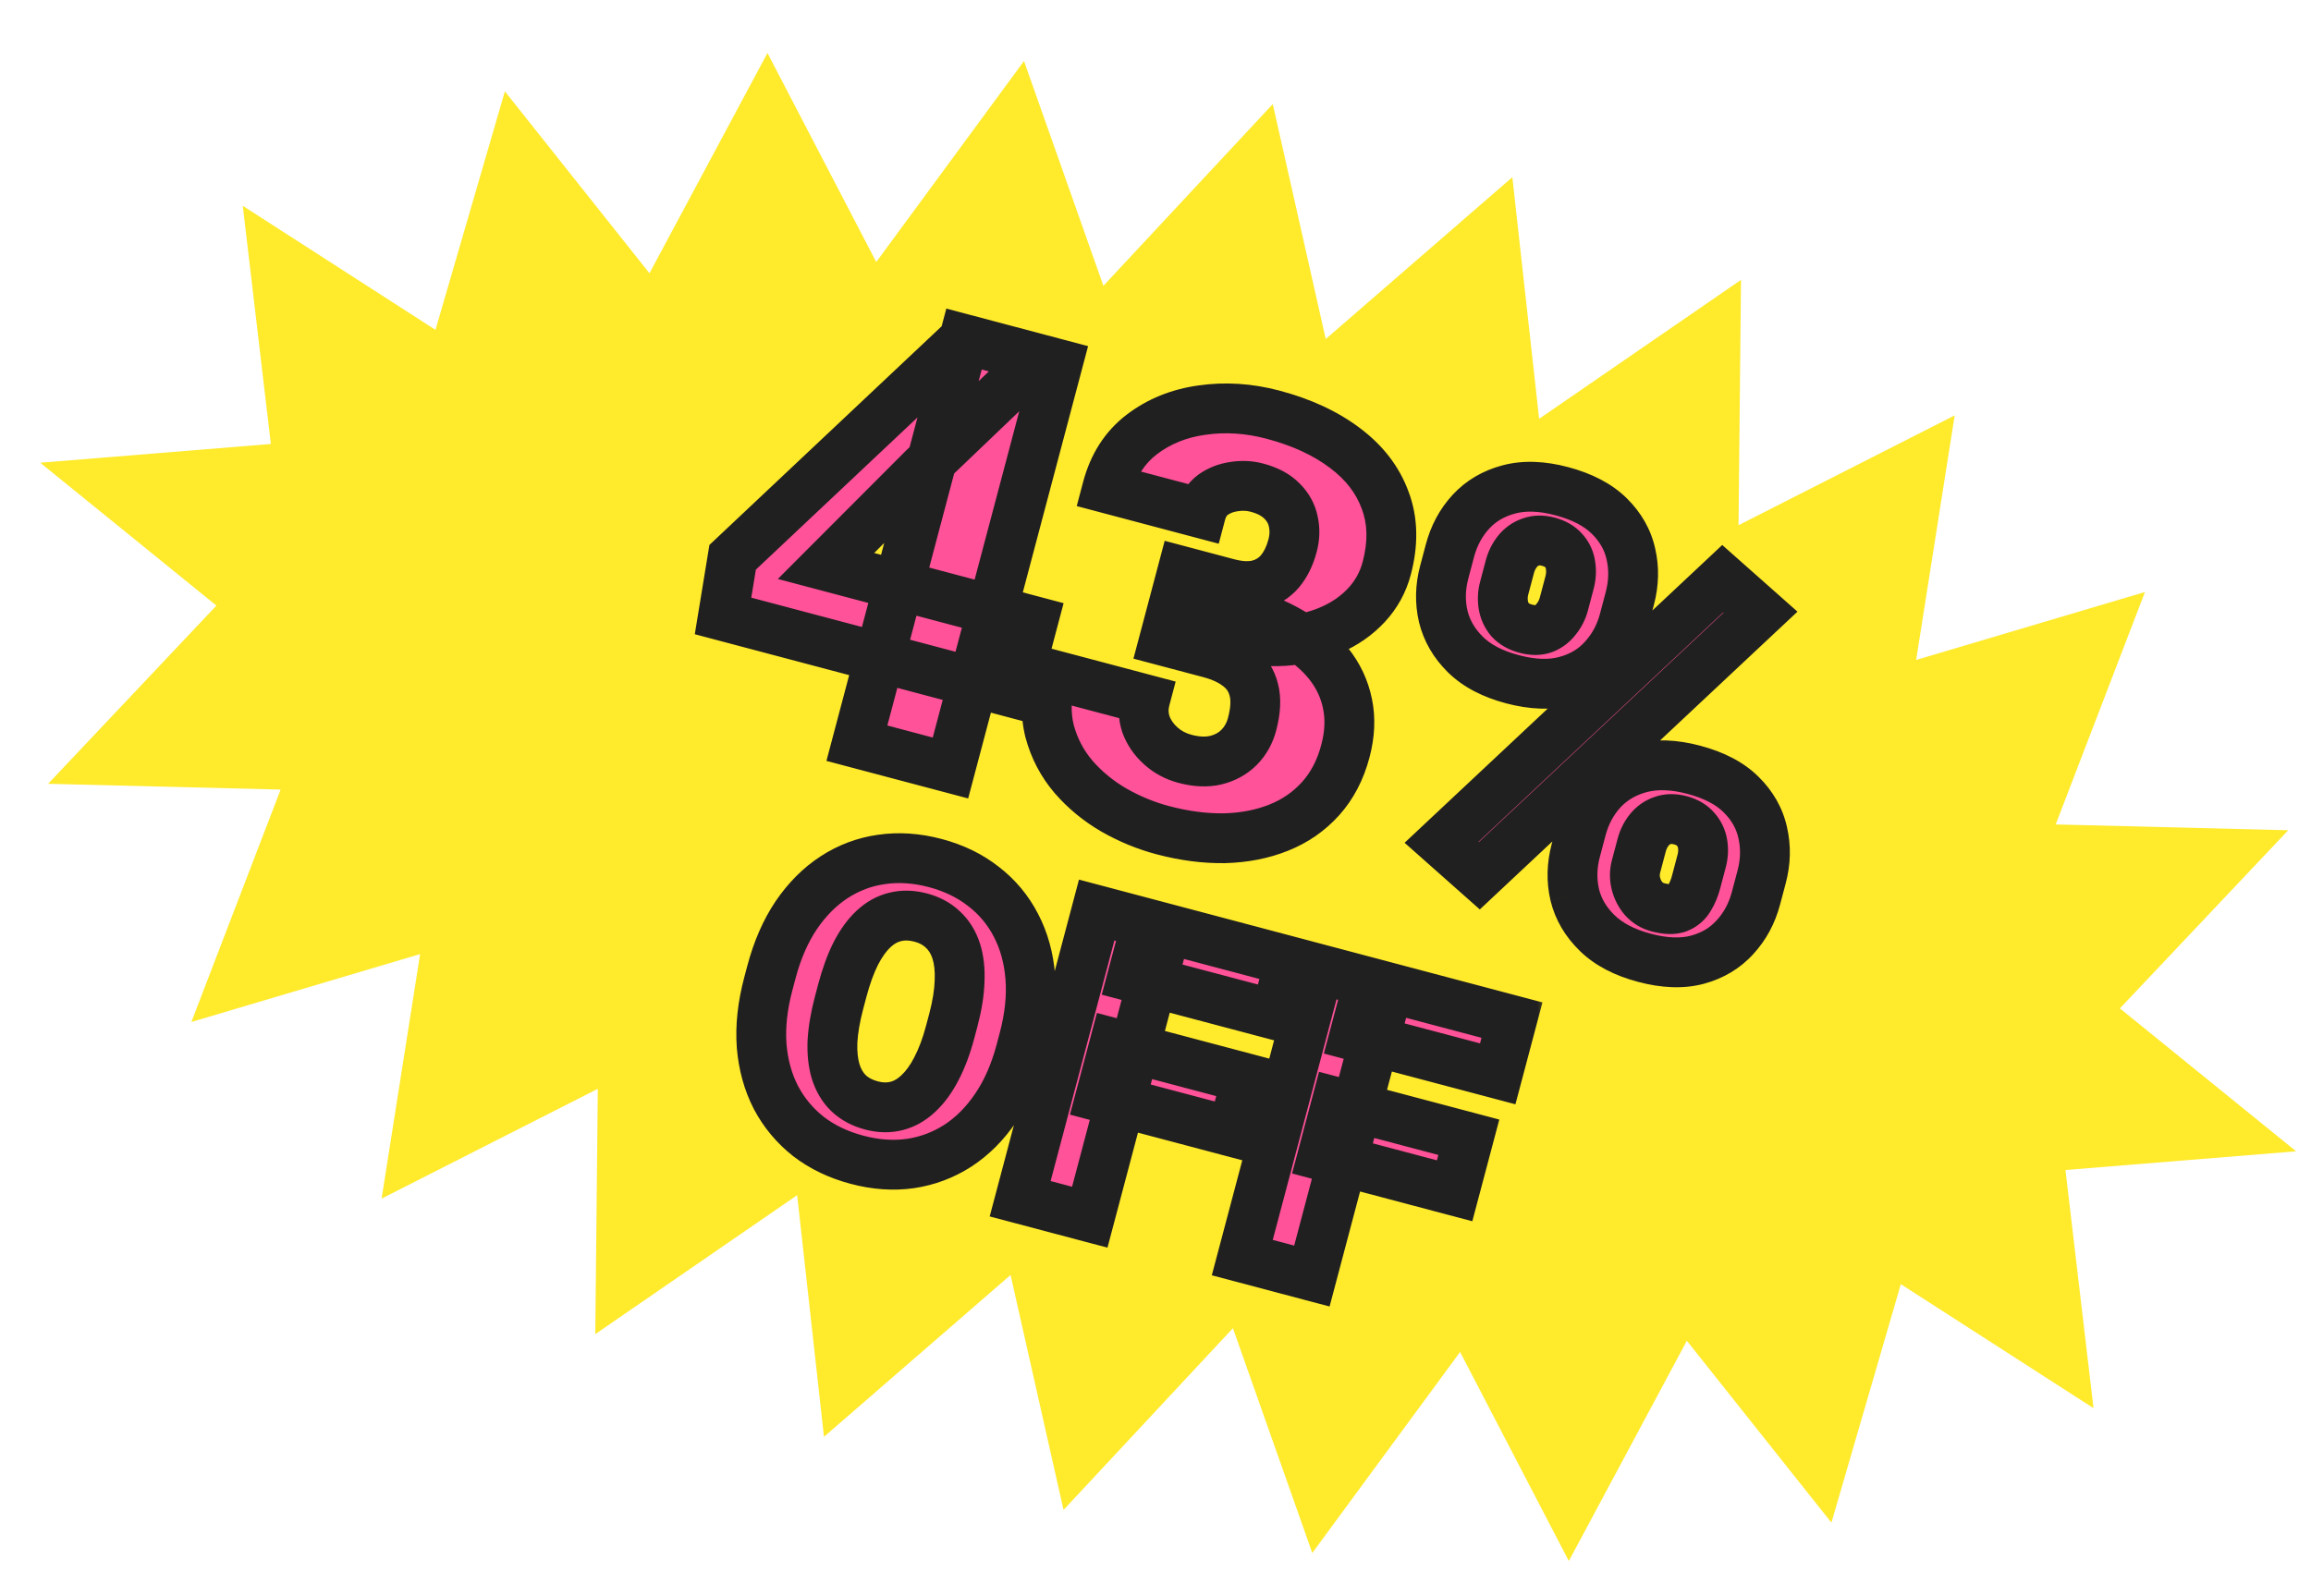
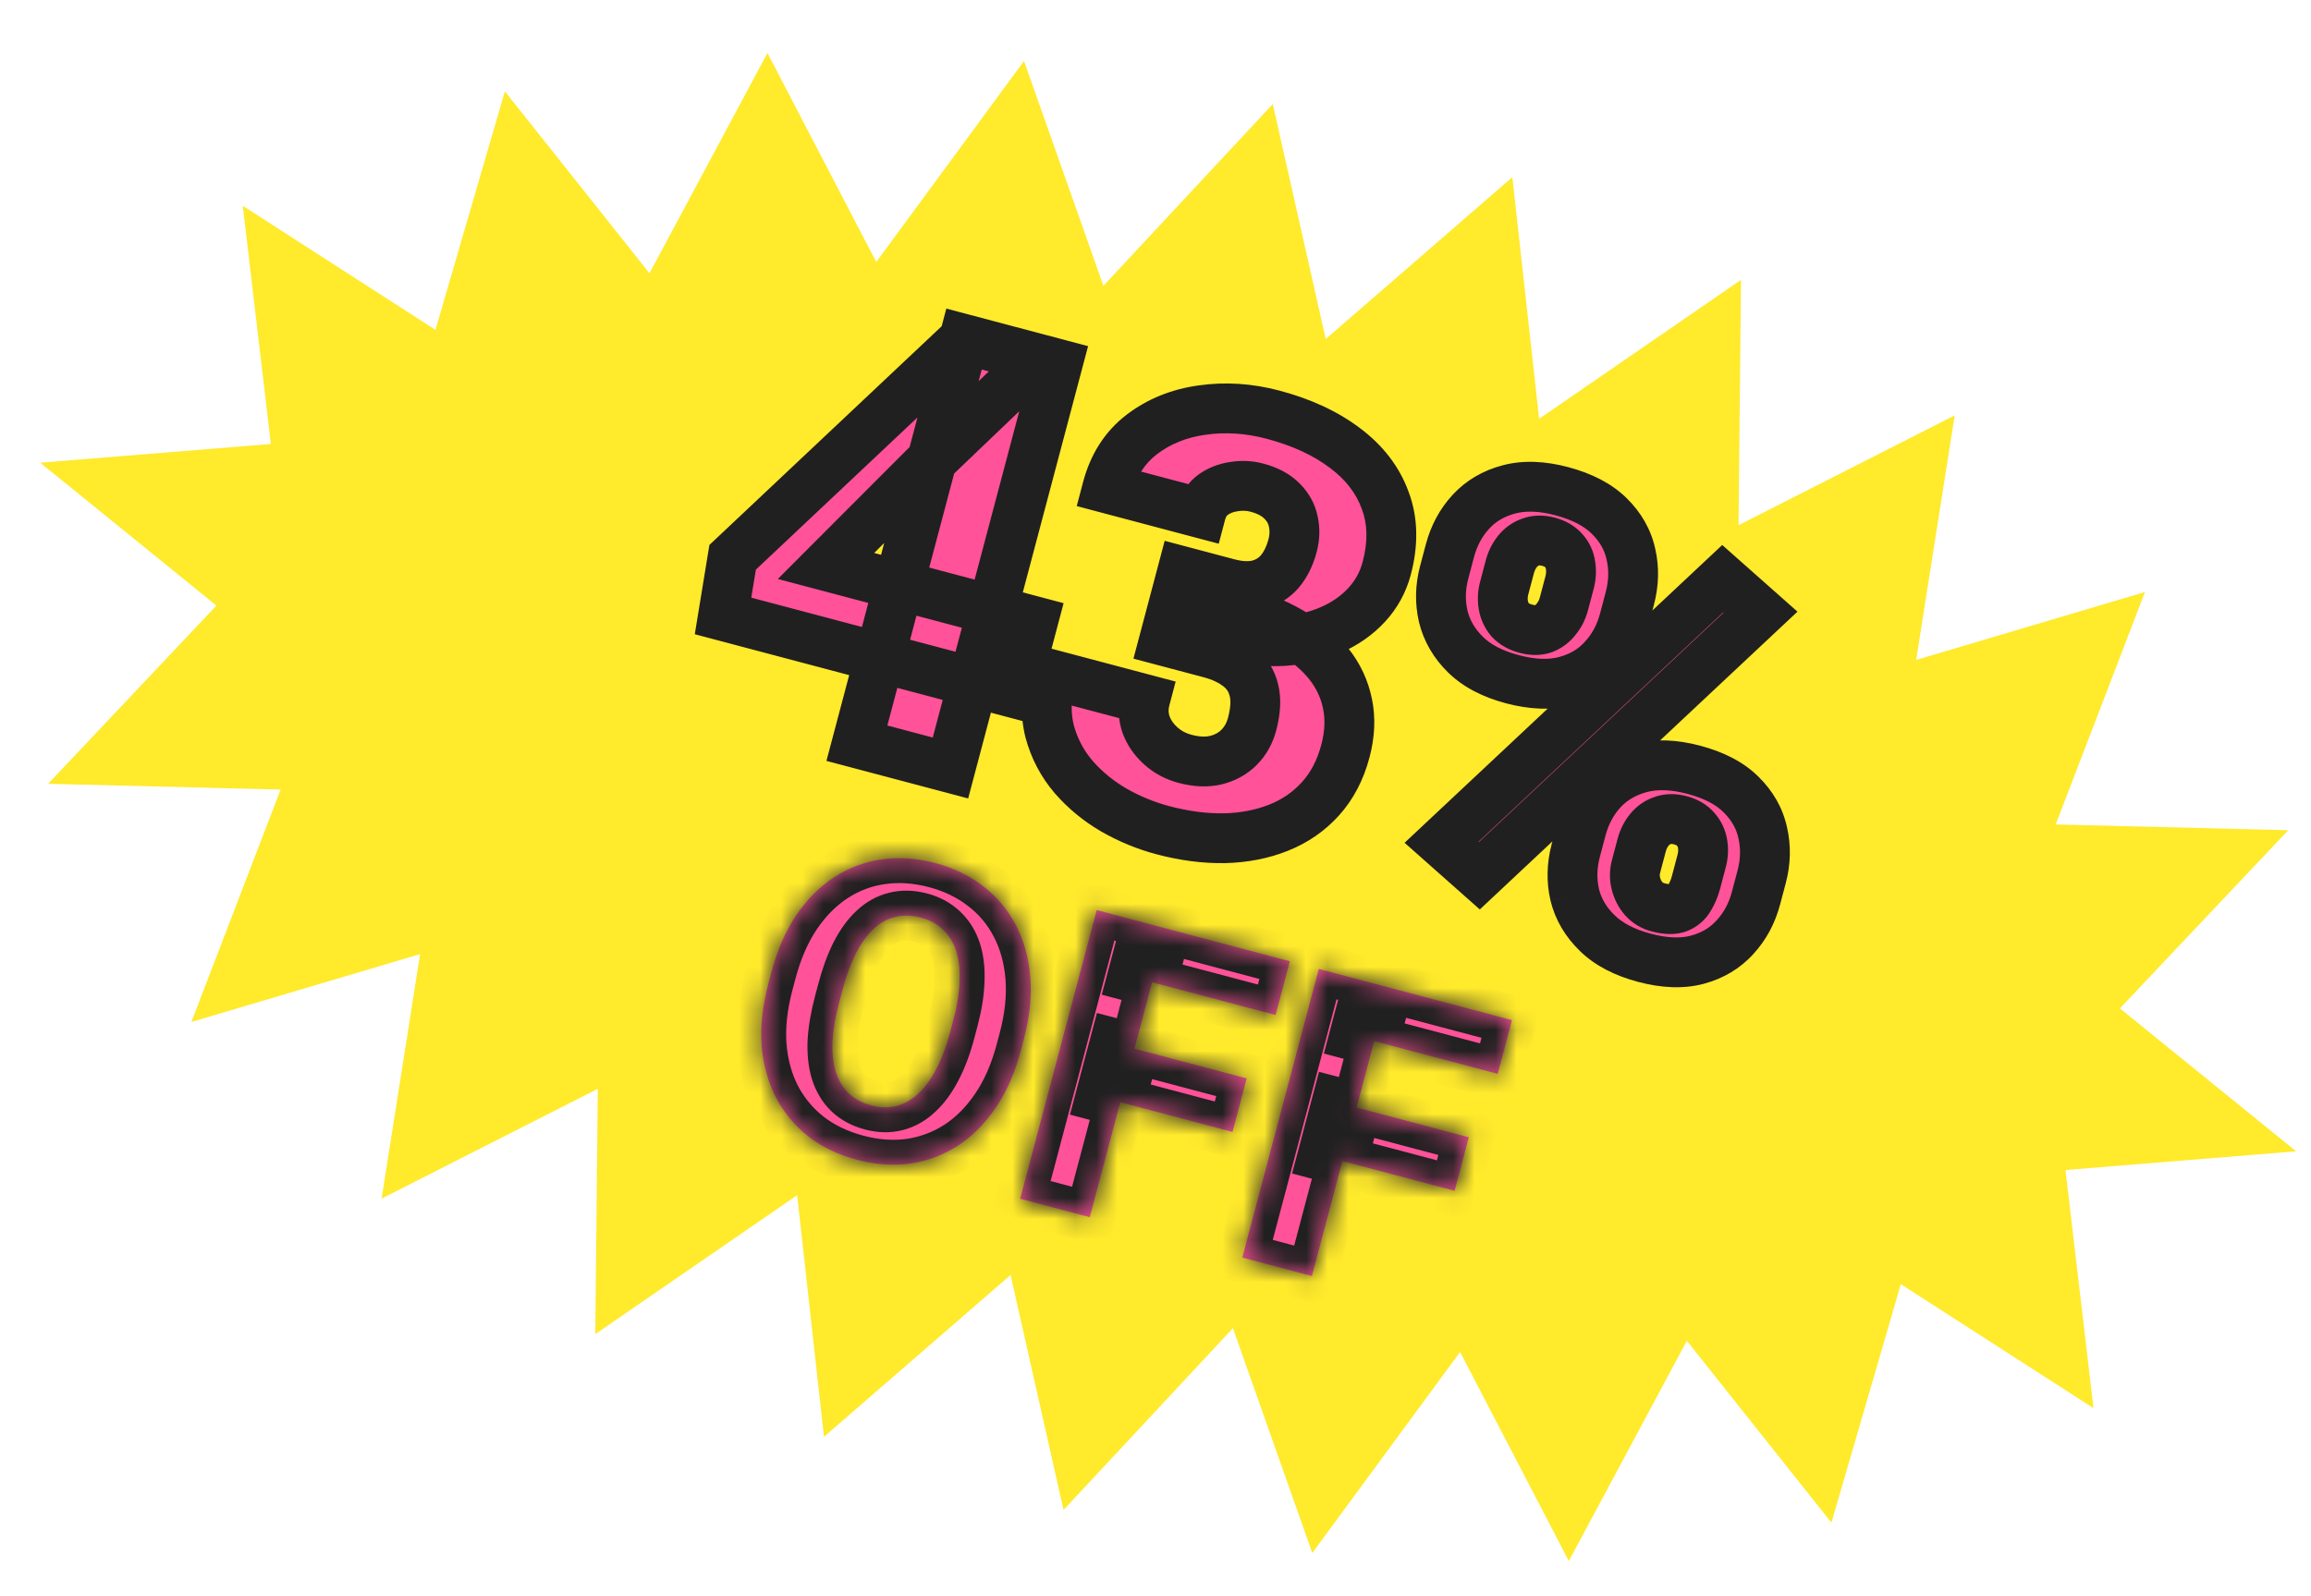
<svg xmlns="http://www.w3.org/2000/svg" width="110" height="76" viewBox="0 0 110 76" fill="none">
  <g clip-path="url(#clip0_5752_4038)">
    <path d="M109.291 54.815L98.313 55.706L99.648 67.045L90.476 61.141L87.173 72.496L80.291 63.835L74.674 74.322L69.498 64.37L62.463 73.939L58.685 63.237L50.623 71.889L48.102 60.704L39.22 68.408L37.944 56.904L28.335 63.519L28.455 51.839L18.164 57.067L19.997 45.425L9.109 48.658L13.357 37.593L2.29 37.317L10.301 28.833L1.914 22.031L12.892 21.138L11.556 9.799L20.728 15.705L24.031 4.349L30.914 13.011L36.53 2.523L41.708 12.475L48.741 2.905L52.52 13.608L60.582 4.955L63.103 16.142L71.985 8.436L73.26 19.94L82.869 13.325L82.751 25.006L93.04 19.777L91.206 31.42L102.097 28.186L97.848 39.253L108.915 39.529L100.904 48.011L109.291 54.815Z" fill="#FFEA2C" />
    <mask id="path-2-outside-1_5752_4038" maskUnits="userSpaceOnUse" x="30.81" y="11.61" width="59.313" height="37.289" fill="black">
      <rect fill="white" x="30.81" y="11.61" width="59.313" height="37.289" />
      <path d="M49.176 29.56L48.266 32.996L34.416 29.325L34.873 26.533L45.9 16.146L49.415 17.078L43.939 22.317L39.317 26.947L49.176 29.56ZM50.34 17.323L45.24 36.565L40.787 35.385L45.887 16.143L50.34 17.323ZM56.28 27.2L58.447 27.774C59.002 27.921 59.481 27.945 59.885 27.844C60.3 27.737 60.644 27.526 60.916 27.212C61.19 26.889 61.394 26.476 61.527 25.974C61.63 25.586 61.64 25.207 61.559 24.837C61.487 24.469 61.309 24.143 61.026 23.861C60.745 23.569 60.344 23.355 59.825 23.217C59.472 23.124 59.109 23.107 58.734 23.169C58.362 23.221 58.031 23.35 57.74 23.556C57.459 23.764 57.268 24.058 57.168 24.436L52.701 23.253C52.99 22.16 53.537 21.305 54.342 20.689C55.158 20.066 56.114 19.678 57.21 19.526C58.318 19.367 59.444 19.439 60.59 19.742C61.956 20.104 63.098 20.633 64.016 21.329C64.938 22.017 65.576 22.846 65.931 23.817C66.298 24.782 66.323 25.863 66.005 27.061C65.83 27.722 65.511 28.302 65.049 28.802C64.586 29.302 64.019 29.699 63.347 29.992C62.675 30.285 61.931 30.461 61.114 30.518C60.309 30.568 59.466 30.477 58.585 30.243L55.677 29.473L56.28 27.2ZM55.401 30.517L55.989 28.297L58.896 29.067C59.857 29.322 60.704 29.664 61.439 30.095C62.176 30.516 62.774 31.014 63.235 31.589C63.696 32.164 63.997 32.804 64.14 33.512C64.285 34.21 64.251 34.96 64.038 35.762C63.8 36.661 63.407 37.415 62.859 38.024C62.311 38.633 61.647 39.093 60.866 39.405C60.086 39.717 59.226 39.885 58.286 39.909C57.348 39.925 56.368 39.797 55.346 39.526C54.545 39.314 53.771 38.995 53.025 38.572C52.282 38.139 51.639 37.61 51.098 36.986C50.558 36.352 50.179 35.63 49.961 34.817C49.754 33.999 49.781 33.096 50.042 32.109L54.509 33.293C54.402 33.698 54.414 34.098 54.545 34.491C54.688 34.877 54.923 35.218 55.251 35.512C55.578 35.806 55.962 36.012 56.403 36.129C56.949 36.273 57.438 36.295 57.871 36.193C58.314 36.084 58.684 35.88 58.98 35.581C59.276 35.283 59.482 34.917 59.596 34.486C59.769 33.834 59.796 33.285 59.679 32.839C59.57 32.395 59.332 32.03 58.965 31.744C58.606 31.461 58.141 31.243 57.568 31.091L55.401 30.517ZM68.742 27.249L69.011 26.232C69.205 25.5 69.54 24.877 70.016 24.362C70.492 23.847 71.095 23.493 71.825 23.3C72.555 23.107 73.391 23.135 74.334 23.385C75.303 23.642 76.057 24.035 76.596 24.564C77.134 25.094 77.478 25.699 77.628 26.38C77.786 27.063 77.769 27.77 77.575 28.501L77.305 29.519C77.116 30.233 76.784 30.847 76.308 31.362C75.84 31.879 75.242 32.235 74.512 32.428C73.79 32.623 72.95 32.594 71.989 32.339C71.038 32.087 70.293 31.696 69.754 31.167C69.215 30.637 68.862 30.03 68.695 29.345C68.537 28.661 68.552 27.963 68.742 27.249ZM71.866 26.988L71.596 28.006C71.526 28.27 71.512 28.535 71.555 28.801C71.598 29.067 71.705 29.303 71.877 29.509C72.059 29.708 72.31 29.85 72.627 29.934C72.953 30.02 73.236 30.02 73.476 29.933C73.718 29.837 73.919 29.682 74.079 29.47C74.248 29.26 74.367 29.023 74.437 28.759L74.707 27.741C74.782 27.459 74.798 27.186 74.755 26.92C74.721 26.656 74.617 26.426 74.443 26.229C74.272 26.023 74.023 25.877 73.697 25.79C73.388 25.709 73.109 25.715 72.857 25.808C72.609 25.893 72.4 26.041 72.231 26.251C72.062 26.46 71.941 26.706 71.866 26.988ZM75.005 40.493L75.275 39.476C75.466 38.753 75.8 38.134 76.276 37.619C76.76 37.107 77.368 36.754 78.098 36.561C78.837 36.37 79.678 36.399 80.62 36.649C81.59 36.906 82.339 37.298 82.869 37.825C83.407 38.354 83.751 38.959 83.901 39.64C84.059 40.324 84.043 41.026 83.851 41.749L83.582 42.766C83.39 43.489 83.056 44.108 82.581 44.623C82.113 45.14 81.519 45.496 80.798 45.692C80.077 45.887 79.236 45.858 78.275 45.603C77.324 45.351 76.575 44.959 76.027 44.427C75.48 43.896 75.122 43.287 74.955 42.602C74.797 41.918 74.813 41.216 75.005 40.493ZM78.142 40.236L77.873 41.253C77.8 41.526 77.799 41.799 77.868 42.072C77.937 42.345 78.062 42.586 78.242 42.794C78.425 42.993 78.649 43.128 78.913 43.198C79.318 43.305 79.636 43.314 79.868 43.225C80.11 43.129 80.294 42.97 80.418 42.748C80.552 42.529 80.655 42.283 80.727 42.01L80.997 40.992C81.069 40.719 81.084 40.45 81.041 40.184C80.999 39.918 80.89 39.686 80.716 39.489C80.544 39.283 80.3 39.139 79.983 39.054C79.666 38.97 79.382 38.975 79.13 39.069C78.882 39.154 78.673 39.301 78.504 39.511C78.335 39.721 78.215 39.962 78.142 40.236ZM83.797 29.146L70.415 41.695L68.617 40.101L81.999 27.552L83.797 29.146Z" />
    </mask>
    <path d="M49.176 29.56L48.266 32.996L34.416 29.325L34.873 26.533L45.9 16.146L49.415 17.078L43.939 22.317L39.317 26.947L49.176 29.56ZM50.34 17.323L45.24 36.565L40.787 35.385L45.887 16.143L50.34 17.323ZM56.28 27.2L58.447 27.774C59.002 27.921 59.481 27.945 59.885 27.844C60.3 27.737 60.644 27.526 60.916 27.212C61.19 26.889 61.394 26.476 61.527 25.974C61.63 25.586 61.64 25.207 61.559 24.837C61.487 24.469 61.309 24.143 61.026 23.861C60.745 23.569 60.344 23.355 59.825 23.217C59.472 23.124 59.109 23.107 58.734 23.169C58.362 23.221 58.031 23.35 57.74 23.556C57.459 23.764 57.268 24.058 57.168 24.436L52.701 23.253C52.99 22.16 53.537 21.305 54.342 20.689C55.158 20.066 56.114 19.678 57.21 19.526C58.318 19.367 59.444 19.439 60.59 19.742C61.956 20.104 63.098 20.633 64.016 21.329C64.938 22.017 65.576 22.846 65.931 23.817C66.298 24.782 66.323 25.863 66.005 27.061C65.83 27.722 65.511 28.302 65.049 28.802C64.586 29.302 64.019 29.699 63.347 29.992C62.675 30.285 61.931 30.461 61.114 30.518C60.309 30.568 59.466 30.477 58.585 30.243L55.677 29.473L56.28 27.2ZM55.401 30.517L55.989 28.297L58.896 29.067C59.857 29.322 60.704 29.664 61.439 30.095C62.176 30.516 62.774 31.014 63.235 31.589C63.696 32.164 63.997 32.804 64.14 33.512C64.285 34.21 64.251 34.96 64.038 35.762C63.8 36.661 63.407 37.415 62.859 38.024C62.311 38.633 61.647 39.093 60.866 39.405C60.086 39.717 59.226 39.885 58.286 39.909C57.348 39.925 56.368 39.797 55.346 39.526C54.545 39.314 53.771 38.995 53.025 38.572C52.282 38.139 51.639 37.61 51.098 36.986C50.558 36.352 50.179 35.63 49.961 34.817C49.754 33.999 49.781 33.096 50.042 32.109L54.509 33.293C54.402 33.698 54.414 34.098 54.545 34.491C54.688 34.877 54.923 35.218 55.251 35.512C55.578 35.806 55.962 36.012 56.403 36.129C56.949 36.273 57.438 36.295 57.871 36.193C58.314 36.084 58.684 35.88 58.98 35.581C59.276 35.283 59.482 34.917 59.596 34.486C59.769 33.834 59.796 33.285 59.679 32.839C59.57 32.395 59.332 32.03 58.965 31.744C58.606 31.461 58.141 31.243 57.568 31.091L55.401 30.517ZM68.742 27.249L69.011 26.232C69.205 25.5 69.54 24.877 70.016 24.362C70.492 23.847 71.095 23.493 71.825 23.3C72.555 23.107 73.391 23.135 74.334 23.385C75.303 23.642 76.057 24.035 76.596 24.564C77.134 25.094 77.478 25.699 77.628 26.38C77.786 27.063 77.769 27.77 77.575 28.501L77.305 29.519C77.116 30.233 76.784 30.847 76.308 31.362C75.84 31.879 75.242 32.235 74.512 32.428C73.79 32.623 72.95 32.594 71.989 32.339C71.038 32.087 70.293 31.696 69.754 31.167C69.215 30.637 68.862 30.03 68.695 29.345C68.537 28.661 68.552 27.963 68.742 27.249ZM71.866 26.988L71.596 28.006C71.526 28.27 71.512 28.535 71.555 28.801C71.598 29.067 71.705 29.303 71.877 29.509C72.059 29.708 72.31 29.85 72.627 29.934C72.953 30.02 73.236 30.02 73.476 29.933C73.718 29.837 73.919 29.682 74.079 29.47C74.248 29.26 74.367 29.023 74.437 28.759L74.707 27.741C74.782 27.459 74.798 27.186 74.755 26.92C74.721 26.656 74.617 26.426 74.443 26.229C74.272 26.023 74.023 25.877 73.697 25.79C73.388 25.709 73.109 25.715 72.857 25.808C72.609 25.893 72.4 26.041 72.231 26.251C72.062 26.46 71.941 26.706 71.866 26.988ZM75.005 40.493L75.275 39.476C75.466 38.753 75.8 38.134 76.276 37.619C76.76 37.107 77.368 36.754 78.098 36.561C78.837 36.37 79.678 36.399 80.62 36.649C81.59 36.906 82.339 37.298 82.869 37.825C83.407 38.354 83.751 38.959 83.901 39.64C84.059 40.324 84.043 41.026 83.851 41.749L83.582 42.766C83.39 43.489 83.056 44.108 82.581 44.623C82.113 45.14 81.519 45.496 80.798 45.692C80.077 45.887 79.236 45.858 78.275 45.603C77.324 45.351 76.575 44.959 76.027 44.427C75.48 43.896 75.122 43.287 74.955 42.602C74.797 41.918 74.813 41.216 75.005 40.493ZM78.142 40.236L77.873 41.253C77.8 41.526 77.799 41.799 77.868 42.072C77.937 42.345 78.062 42.586 78.242 42.794C78.425 42.993 78.649 43.128 78.913 43.198C79.318 43.305 79.636 43.314 79.868 43.225C80.11 43.129 80.294 42.97 80.418 42.748C80.552 42.529 80.655 42.283 80.727 42.01L80.997 40.992C81.069 40.719 81.084 40.45 81.041 40.184C80.999 39.918 80.89 39.686 80.716 39.489C80.544 39.283 80.3 39.139 79.983 39.054C79.666 38.97 79.382 38.975 79.13 39.069C78.882 39.154 78.673 39.301 78.504 39.511C78.335 39.721 78.215 39.962 78.142 40.236ZM83.797 29.146L70.415 41.695L68.617 40.101L81.999 27.552L83.797 29.146Z" fill="#FF5299" />
    <path d="M49.176 29.56L50.322 29.864L50.626 28.718L49.48 28.414L49.176 29.56ZM48.266 32.996L47.962 34.142L49.108 34.446L49.412 33.3L48.266 32.996ZM34.416 29.325L33.245 29.134L33.071 30.196L34.112 30.472L34.416 29.325ZM34.873 26.533L34.06 25.67L33.767 25.945L33.702 26.341L34.873 26.533ZM45.9 16.146L46.204 15L45.566 14.831L45.087 15.283L45.9 16.146ZM49.415 17.078L50.235 17.935L51.763 16.473L49.719 15.931L49.415 17.078ZM43.939 22.317L43.119 21.459L43.109 21.469L43.1 21.479L43.939 22.317ZM39.317 26.947L38.478 26.109L37.024 27.566L39.014 28.093L39.317 26.947ZM50.34 17.323L51.487 17.627L51.791 16.48L50.644 16.177L50.34 17.323ZM45.24 36.565L44.937 37.711L46.083 38.015L46.387 36.869L45.24 36.565ZM40.787 35.385L39.641 35.081L39.337 36.227L40.483 36.531L40.787 35.385ZM45.887 16.143L46.191 14.996L45.044 14.692L44.74 15.839L45.887 16.143ZM49.176 29.56L48.03 29.256L47.119 32.692L48.266 32.996L49.412 33.3L50.322 29.864L49.176 29.56ZM48.266 32.996L48.569 31.85L34.719 28.179L34.416 29.325L34.112 30.472L47.962 34.142L48.266 32.996ZM34.416 29.325L35.586 29.517L36.043 26.724L34.873 26.533L33.702 26.341L33.245 29.134L34.416 29.325ZM34.873 26.533L35.686 27.396L46.713 17.009L45.9 16.146L45.087 15.283L34.06 25.67L34.873 26.533ZM45.9 16.146L45.596 17.292L49.111 18.224L49.415 17.078L49.719 15.931L46.204 15L45.9 16.146ZM49.415 17.078L48.595 16.221L43.119 21.459L43.939 22.317L44.759 23.173L50.235 17.935L49.415 17.078ZM43.939 22.317L43.1 21.479L38.478 26.109L39.317 26.947L40.157 27.785L44.779 23.154L43.939 22.317ZM39.317 26.947L39.014 28.093L48.872 30.706L49.176 29.56L49.48 28.414L39.621 25.801L39.317 26.947ZM50.34 17.323L49.194 17.019L44.094 36.261L45.24 36.565L46.387 36.869L51.487 17.627L50.34 17.323ZM45.24 36.565L45.544 35.419L41.091 34.238L40.787 35.385L40.483 36.531L44.937 37.711L45.24 36.565ZM40.787 35.385L41.933 35.688L47.033 16.446L45.887 16.143L44.74 15.839L39.641 35.081L40.787 35.385ZM45.887 16.143L45.583 17.289L50.036 18.469L50.34 17.323L50.644 16.177L46.191 14.996L45.887 16.143ZM56.28 27.2L56.584 26.053L55.437 25.749L55.133 26.896L56.28 27.2ZM59.885 27.844L60.172 28.995L60.181 28.992L59.885 27.844ZM60.916 27.212L61.813 27.988L61.82 27.979L60.916 27.212ZM61.559 24.837L60.396 25.065L60.398 25.077L60.401 25.09L61.559 24.837ZM61.026 23.861L60.172 24.684L60.18 24.692L60.189 24.701L61.026 23.861ZM58.734 23.169L58.899 24.343L58.912 24.341L58.925 24.339L58.734 23.169ZM57.74 23.556L57.054 22.588L57.045 22.595L57.035 22.602L57.74 23.556ZM57.168 24.436L56.864 25.583L58.01 25.887L58.314 24.74L57.168 24.436ZM52.701 23.253L51.554 22.949L51.251 24.095L52.397 24.399L52.701 23.253ZM54.342 20.689L53.622 19.747L53.621 19.748L54.342 20.689ZM57.21 19.526L57.374 20.7L57.379 20.7L57.21 19.526ZM64.016 21.329L63.3 22.275L63.307 22.28L64.016 21.329ZM65.931 23.817L64.818 24.225L64.82 24.232L64.823 24.238L65.931 23.817ZM65.049 28.802L65.919 29.608L65.049 28.802ZM61.114 30.518L61.189 31.701L61.197 31.701L61.114 30.518ZM55.677 29.473L54.531 29.169L54.227 30.315L55.373 30.619L55.677 29.473ZM55.401 30.517L54.254 30.213L53.95 31.359L55.097 31.663L55.401 30.517ZM55.989 28.297L56.293 27.15L55.147 26.846L54.843 27.993L55.989 28.297ZM61.439 30.095L60.839 31.118L60.85 31.124L61.439 30.095ZM64.14 33.512L62.977 33.746L62.978 33.753L64.14 33.512ZM62.859 38.024L61.977 37.23L62.859 38.024ZM58.286 39.909L58.306 41.095L58.317 41.095L58.286 39.909ZM53.025 38.572L52.429 39.596L52.439 39.602L53.025 38.572ZM51.098 36.986L50.195 37.755L50.202 37.763L51.098 36.986ZM49.961 34.817L48.811 35.108L48.813 35.117L48.816 35.126L49.961 34.817ZM50.042 32.109L50.346 30.963L49.2 30.659L48.896 31.805L50.042 32.109ZM54.509 33.293L55.656 33.597L55.959 32.451L54.813 32.147L54.509 33.293ZM54.545 34.491L53.421 34.867L53.426 34.884L53.433 34.901L54.545 34.491ZM55.251 35.512L54.458 36.394L55.251 35.512ZM57.871 36.193L58.144 37.347L58.153 37.344L57.871 36.193ZM59.679 32.839L58.527 33.121L58.529 33.131L58.532 33.141L59.679 32.839ZM58.965 31.744L58.229 32.674L58.236 32.68L58.965 31.744ZM56.28 27.2L55.976 28.346L58.143 28.92L58.447 27.774L58.751 26.628L56.584 26.053L56.28 27.2ZM58.447 27.774L58.143 28.92C58.822 29.1 59.514 29.158 60.172 28.995L59.885 27.844L59.599 26.693C59.449 26.73 59.183 26.742 58.751 26.628L58.447 27.774ZM59.885 27.844L60.181 28.992C60.822 28.827 61.378 28.49 61.813 27.988L60.916 27.212L60.019 26.436C59.91 26.562 59.778 26.647 59.59 26.696L59.885 27.844ZM60.916 27.212L61.82 27.979C62.231 27.494 62.505 26.913 62.673 26.277L61.527 25.974L60.38 25.67C60.282 26.039 60.149 26.283 60.011 26.445L60.916 27.212ZM61.527 25.974L62.673 26.277C62.821 25.718 62.842 25.148 62.718 24.583L61.559 24.837L60.401 25.09C60.439 25.266 60.438 25.453 60.38 25.67L61.527 25.974ZM61.559 24.837L62.723 24.608C62.602 23.993 62.302 23.458 61.863 23.021L61.026 23.861L60.189 24.701C60.317 24.828 60.372 24.945 60.396 25.065L61.559 24.837ZM61.026 23.861L61.879 23.037C61.406 22.547 60.791 22.246 60.128 22.071L59.825 23.217L59.521 24.363C59.898 24.463 60.083 24.592 60.172 24.684L61.026 23.861ZM59.825 23.217L60.128 22.071C59.608 21.933 59.076 21.911 58.543 21.998L58.734 23.169L58.925 24.339C59.142 24.304 59.336 24.314 59.521 24.363L59.825 23.217ZM58.734 23.169L58.569 21.994C58.02 22.071 57.508 22.267 57.054 22.588L57.74 23.556L58.427 24.523C58.554 24.433 58.704 24.37 58.899 24.343L58.734 23.169ZM57.74 23.556L57.035 22.602C56.511 22.99 56.182 23.526 56.021 24.133L57.168 24.436L58.314 24.74C58.354 24.589 58.407 24.538 58.446 24.509L57.74 23.556ZM57.168 24.436L57.471 23.29L53.005 22.106L52.701 23.253L52.397 24.399L56.864 25.583L57.168 24.436ZM52.701 23.253L53.847 23.556C54.078 22.687 54.491 22.069 55.063 21.63L54.342 20.689L53.621 19.748C52.584 20.542 51.903 21.633 51.554 22.949L52.701 23.253ZM54.342 20.689L55.062 21.631C55.703 21.142 56.463 20.827 57.374 20.7L57.21 19.526L57.047 18.351C55.764 18.529 54.613 18.99 53.622 19.747L54.342 20.689ZM57.21 19.526L57.379 20.7C58.32 20.564 59.285 20.624 60.286 20.889L60.59 19.742L60.894 18.596C59.603 18.254 58.316 18.169 57.042 18.352L57.21 19.526ZM60.59 19.742L60.286 20.889C61.535 21.22 62.529 21.69 63.3 22.275L64.016 21.329L64.733 20.384C63.666 19.576 62.376 18.989 60.894 18.596L60.59 19.742ZM64.016 21.329L63.307 22.28C64.065 22.845 64.55 23.494 64.818 24.225L65.931 23.817L67.045 23.41C66.602 22.198 65.81 21.188 64.726 20.379L64.016 21.329ZM65.931 23.817L64.823 24.238C65.085 24.928 65.126 25.75 64.859 26.758L66.005 27.061L67.151 27.365C67.519 25.977 67.511 24.636 67.04 23.396L65.931 23.817ZM66.005 27.061L64.859 26.758C64.733 27.232 64.508 27.64 64.178 27.997L65.049 28.802L65.919 29.608C66.513 28.965 66.927 28.212 67.151 27.365L66.005 27.061ZM65.049 28.802L64.178 27.997C63.835 28.367 63.406 28.672 62.872 28.905L63.347 29.992L63.822 31.079C64.632 30.725 65.337 30.237 65.919 29.608L65.049 28.802ZM63.347 29.992L62.872 28.905C62.338 29.138 61.729 29.286 61.032 29.335L61.114 30.518L61.197 31.701C62.133 31.635 63.012 31.432 63.822 31.079L63.347 29.992ZM61.114 30.518L61.04 29.334C60.377 29.376 59.662 29.302 58.889 29.097L58.585 30.243L58.281 31.39C59.269 31.652 60.241 31.761 61.189 31.701L61.114 30.518ZM58.585 30.243L58.889 29.097L55.981 28.326L55.677 29.473L55.373 30.619L58.281 31.39L58.585 30.243ZM55.677 29.473L56.824 29.776L57.426 27.503L56.28 27.2L55.133 26.896L54.531 29.169L55.677 29.473ZM55.401 30.517L56.547 30.82L57.135 28.6L55.989 28.297L54.843 27.993L54.254 30.213L55.401 30.517ZM55.989 28.297L55.685 29.443L58.593 30.213L58.896 29.067L59.2 27.921L56.293 27.15L55.989 28.297ZM58.896 29.067L58.593 30.213C59.466 30.445 60.211 30.75 60.839 31.118L61.439 30.095L62.038 29.071C61.197 28.578 60.248 28.198 59.2 27.921L58.896 29.067ZM61.439 30.095L60.85 31.124C61.477 31.483 61.955 31.888 62.31 32.331L63.235 31.589L64.16 30.847C63.594 30.14 62.874 29.549 62.028 29.065L61.439 30.095ZM63.235 31.589L62.31 32.331C62.654 32.761 62.873 33.228 62.977 33.746L64.14 33.512L65.302 33.277C65.121 32.381 64.737 31.566 64.16 30.847L63.235 31.589ZM64.14 33.512L62.978 33.753C63.08 34.244 63.065 34.806 62.892 35.458L64.038 35.762L65.185 36.066C65.437 35.115 65.489 34.177 65.301 33.271L64.14 33.512ZM64.038 35.762L62.892 35.458C62.696 36.2 62.384 36.779 61.977 37.23L62.859 38.024L63.741 38.817C64.43 38.05 64.905 37.122 65.185 36.066L64.038 35.762ZM62.859 38.024L61.977 37.23C61.554 37.701 61.042 38.058 60.426 38.304L60.866 39.405L61.306 40.506C62.251 40.129 63.068 39.565 63.741 38.817L62.859 38.024ZM60.866 39.405L60.426 38.304C59.791 38.558 59.071 38.703 58.255 38.724L58.286 39.909L58.317 41.095C59.38 41.067 60.381 40.876 61.306 40.506L60.866 39.405ZM58.286 39.909L58.266 38.723C57.451 38.737 56.58 38.626 55.65 38.38L55.346 39.526L55.043 40.672C56.157 40.968 57.246 41.112 58.306 41.095L58.286 39.909ZM55.346 39.526L55.65 38.38C54.95 38.194 54.271 37.916 53.611 37.541L53.025 38.572L52.439 39.602C53.271 40.075 54.139 40.433 55.043 40.672L55.346 39.526ZM53.025 38.572L53.622 37.547C52.987 37.177 52.446 36.731 51.993 36.209L51.098 36.986L50.202 37.763C50.832 38.49 51.577 39.101 52.429 39.596L53.025 38.572ZM51.098 36.986L52.001 36.217C51.576 35.719 51.279 35.154 51.106 34.509L49.961 34.817L48.816 35.126C49.079 36.105 49.54 36.986 50.195 37.755L51.098 36.986ZM49.961 34.817L51.111 34.526C50.962 33.94 50.968 33.245 51.189 32.413L50.042 32.109L48.896 31.805C48.593 32.947 48.545 34.057 48.811 35.108L49.961 34.817ZM50.042 32.109L49.738 33.255L54.205 34.439L54.509 33.293L54.813 32.147L50.346 30.963L50.042 32.109ZM54.509 33.293L53.363 32.989C53.197 33.616 53.215 34.252 53.421 34.867L54.545 34.491L55.67 34.114C55.613 33.944 55.607 33.781 55.656 33.597L54.509 33.293ZM54.545 34.491L53.433 34.901C53.647 35.481 53.997 35.98 54.458 36.394L55.251 35.512L56.043 34.63C55.849 34.456 55.729 34.274 55.658 34.08L54.545 34.491ZM55.251 35.512L54.458 36.394C54.93 36.819 55.483 37.112 56.099 37.275L56.403 36.129L56.706 34.982C56.441 34.912 56.226 34.794 56.043 34.63L55.251 35.512ZM56.403 36.129L56.099 37.275C56.784 37.456 57.476 37.504 58.144 37.347L57.871 36.193L57.598 35.038C57.4 35.085 57.114 35.09 56.706 34.982L56.403 36.129ZM57.871 36.193L58.153 37.344C58.79 37.188 59.359 36.883 59.823 36.416L58.98 35.581L58.138 34.746C58.009 34.877 57.839 34.979 57.589 35.041L57.871 36.193ZM58.98 35.581L59.823 36.416C60.274 35.961 60.578 35.409 60.742 34.789L59.596 34.486L58.45 34.182C58.385 34.426 58.279 34.604 58.138 34.746L58.98 35.581ZM59.596 34.486L60.742 34.789C60.945 34.025 61.014 33.252 60.826 32.537L59.679 32.839L58.532 33.141C58.579 33.317 58.593 33.643 58.45 34.182L59.596 34.486ZM59.679 32.839L60.831 32.556C60.657 31.848 60.267 31.255 59.693 30.808L58.965 31.744L58.236 32.68C58.397 32.805 58.483 32.942 58.527 33.121L59.679 32.839ZM58.965 31.744L59.7 30.814C59.183 30.404 58.557 30.126 57.872 29.945L57.568 31.091L57.264 32.237C57.724 32.359 58.03 32.517 58.229 32.674L58.965 31.744ZM57.568 31.091L57.872 29.945L55.704 29.37L55.401 30.517L55.097 31.663L57.264 32.237L57.568 31.091ZM77.628 26.38L76.47 26.634L76.473 26.648L77.628 26.38ZM76.308 31.362L75.436 30.557L75.427 30.567L76.308 31.362ZM74.512 32.428L74.208 31.281L74.201 31.283L74.512 32.428ZM68.695 29.345L67.54 29.612L67.543 29.625L68.695 29.345ZM71.877 29.509L70.966 30.269L70.984 30.29L71.003 30.311L71.877 29.509ZM73.476 29.933L73.881 31.047L73.897 31.041L73.913 31.035L73.476 29.933ZM74.079 29.47L73.155 28.727L73.143 28.741L73.132 28.756L74.079 29.47ZM74.755 26.92L73.579 27.071L73.581 27.089L73.584 27.108L74.755 26.92ZM74.443 26.229L73.533 26.988L73.543 27.001L73.555 27.014L74.443 26.229ZM72.857 25.808L73.24 26.931L73.256 26.925L73.272 26.919L72.857 25.808ZM76.276 37.619L75.414 36.804L75.405 36.814L76.276 37.619ZM78.098 36.561L77.802 35.412L77.795 35.414L78.098 36.561ZM82.869 37.825L82.032 38.666L82.037 38.671L82.869 37.825ZM83.901 39.64L82.743 39.895L82.746 39.908L83.901 39.64ZM82.581 44.623L81.71 43.818L81.7 43.828L82.581 44.623ZM74.955 42.602L73.8 42.87L73.803 42.883L74.955 42.602ZM78.242 42.794L77.346 43.571L77.357 43.584L77.368 43.596L78.242 42.794ZM79.868 43.225L80.296 44.331L80.305 44.327L79.868 43.225ZM80.418 42.748L79.406 42.131L79.395 42.149L79.385 42.166L80.418 42.748ZM80.716 39.489L79.806 40.249L79.817 40.262L79.828 40.275L80.716 39.489ZM79.13 39.069L79.513 40.191L79.529 40.186L79.545 40.18L79.13 39.069ZM83.797 29.146L84.608 30.011L85.557 29.122L84.584 28.259L83.797 29.146ZM70.415 41.695L69.628 42.583L70.437 43.3L71.226 42.56L70.415 41.695ZM68.617 40.101L67.805 39.236L66.857 40.126L67.83 40.989L68.617 40.101ZM81.999 27.552L82.785 26.665L81.976 25.948L81.188 26.687L81.999 27.552ZM68.742 27.249L69.888 27.553L70.157 26.535L69.011 26.232L67.865 25.928L67.595 26.945L68.742 27.249ZM69.011 26.232L70.157 26.535C70.306 25.976 70.552 25.529 70.887 25.167L70.016 24.362L69.145 23.557C68.527 24.226 68.104 25.025 67.865 25.928L69.011 26.232ZM70.016 24.362L70.887 25.167C71.198 24.83 71.598 24.587 72.128 24.447L71.825 23.3L71.522 22.154C70.591 22.4 69.786 22.864 69.145 23.557L70.016 24.362ZM71.825 23.3L72.128 24.447C72.609 24.319 73.23 24.319 74.03 24.532L74.334 23.385L74.638 22.239C73.553 21.951 72.501 21.895 71.522 22.154L71.825 23.3ZM74.334 23.385L74.03 24.532C74.864 24.752 75.413 25.065 75.764 25.41L76.596 24.564L77.427 23.719C76.701 23.005 75.743 22.532 74.638 22.239L74.334 23.385ZM76.596 24.564L75.764 25.41C76.153 25.792 76.374 26.197 76.47 26.634L77.628 26.38L78.786 26.125C78.583 25.201 78.115 24.395 77.427 23.719L76.596 24.564ZM77.628 26.38L76.473 26.648C76.584 27.128 76.577 27.638 76.428 28.198L77.575 28.501L78.721 28.805C78.961 27.902 78.989 26.998 78.783 26.112L77.628 26.38ZM77.575 28.501L76.428 28.198L76.159 29.215L77.305 29.519L78.451 29.823L78.721 28.805L77.575 28.501ZM77.305 29.519L76.159 29.215C76.016 29.752 75.774 30.192 75.436 30.557L76.308 31.362L77.178 32.167C77.793 31.502 78.216 30.713 78.451 29.823L77.305 29.519ZM76.308 31.362L75.427 30.567C75.127 30.9 74.736 31.142 74.208 31.281L74.512 32.428L74.815 33.574C75.748 33.327 76.554 32.859 77.188 32.157L76.308 31.362ZM74.512 32.428L74.201 31.283C73.737 31.409 73.116 31.411 72.293 31.193L71.989 32.339L71.685 33.486C72.783 33.776 73.844 33.837 74.822 33.572L74.512 32.428ZM71.989 32.339L72.293 31.193C71.482 30.978 70.939 30.669 70.585 30.321L69.754 31.167L68.923 32.013C69.646 32.724 70.594 33.196 71.685 33.486L71.989 32.339ZM69.754 31.167L70.585 30.321C70.193 29.935 69.959 29.519 69.847 29.064L68.695 29.345L67.543 29.625C67.766 30.541 68.238 31.34 68.923 32.013L69.754 31.167ZM68.695 29.345L69.851 29.077C69.738 28.592 69.746 28.09 69.888 27.553L68.742 27.249L67.595 26.945C67.359 27.836 67.336 28.731 67.54 29.612L68.695 29.345ZM71.866 26.988L70.719 26.684L70.45 27.702L71.596 28.006L72.742 28.31L73.012 27.292L71.866 26.988ZM71.596 28.006L70.45 27.702C70.338 28.124 70.315 28.557 70.384 28.989L71.555 28.801L72.726 28.613C72.71 28.514 72.714 28.416 72.742 28.31L71.596 28.006ZM71.555 28.801L70.384 28.989C70.46 29.465 70.657 29.898 70.966 30.269L71.877 29.509L72.787 28.749C72.753 28.708 72.735 28.67 72.726 28.613L71.555 28.801ZM71.877 29.509L71.003 30.311C71.369 30.709 71.834 30.951 72.323 31.08L72.627 29.934L72.931 28.788C72.856 28.768 72.811 28.747 72.786 28.733C72.762 28.719 72.753 28.71 72.751 28.707L71.877 29.509ZM72.627 29.934L72.323 31.08C72.809 31.209 73.351 31.24 73.881 31.047L73.476 29.933L73.07 28.818C73.121 28.8 73.097 28.831 72.931 28.788L72.627 29.934ZM73.476 29.933L73.913 31.035C74.362 30.857 74.738 30.567 75.026 30.184L74.079 29.47L73.132 28.756C73.101 28.798 73.075 28.816 73.039 28.83L73.476 29.933ZM74.079 29.47L75.003 30.213C75.278 29.872 75.472 29.485 75.584 29.063L74.437 28.759L73.291 28.455C73.263 28.561 73.218 28.648 73.155 28.727L74.079 29.47ZM74.437 28.759L75.584 29.063L75.853 28.045L74.707 27.741L73.561 27.438L73.291 28.455L74.437 28.759ZM74.707 27.741L75.853 28.045C75.967 27.616 75.997 27.175 75.926 26.732L74.755 26.92L73.584 27.108C73.599 27.196 73.597 27.302 73.561 27.438L74.707 27.741ZM74.755 26.92L75.931 26.768C75.868 26.272 75.665 25.82 75.332 25.443L74.443 26.229L73.555 27.014C73.566 27.027 73.57 27.035 73.571 27.037C73.572 27.04 73.576 27.049 73.579 27.071L74.755 26.92ZM74.443 26.229L75.354 25.469C74.988 25.031 74.502 24.777 74 24.644L73.697 25.79L73.393 26.937C73.469 26.957 73.51 26.977 73.527 26.988C73.543 26.997 73.541 26.998 73.533 26.988L74.443 26.229ZM73.697 25.79L74 24.644C73.501 24.512 72.965 24.502 72.443 24.697L72.857 25.808L73.272 26.919C73.268 26.921 73.268 26.919 73.281 26.919C73.296 26.919 73.331 26.92 73.393 26.937L73.697 25.79ZM72.857 25.808L72.474 24.686C72.007 24.845 71.613 25.127 71.307 25.507L72.231 26.251L73.155 26.994C73.187 26.954 73.21 26.941 73.24 26.931L72.857 25.808ZM72.231 26.251L71.307 25.507C71.026 25.857 70.833 26.256 70.719 26.684L71.866 26.988L73.012 27.292C73.048 27.157 73.099 27.064 73.155 26.994L72.231 26.251ZM75.005 40.493L76.151 40.797L76.421 39.779L75.275 39.476L74.128 39.172L73.858 40.189L75.005 40.493ZM75.275 39.476L76.421 39.779C76.566 39.231 76.811 38.788 77.147 38.424L76.276 37.619L75.405 36.814C74.789 37.481 74.366 38.275 74.128 39.172L75.275 39.476ZM76.276 37.619L77.137 38.434C77.46 38.093 77.869 37.848 78.401 37.707L78.098 36.561L77.795 35.414C76.867 35.66 76.061 36.12 75.414 36.804L76.276 37.619ZM78.098 36.561L78.394 37.709C78.889 37.581 79.517 37.584 80.317 37.796L80.62 36.649L80.924 35.503C79.838 35.215 78.785 35.158 77.802 35.412L78.098 36.561ZM80.62 36.649L80.317 37.796C81.151 38.017 81.692 38.328 82.032 38.666L82.869 37.825L83.705 36.984C82.986 36.269 82.028 35.795 80.924 35.503L80.62 36.649ZM82.869 37.825L82.037 38.671C82.426 39.053 82.647 39.457 82.743 39.895L83.901 39.64L85.059 39.386C84.856 38.462 84.388 37.656 83.7 36.979L82.869 37.825ZM83.901 39.64L82.746 39.908C82.858 40.391 82.85 40.897 82.705 41.445L83.851 41.749L84.998 42.053C85.236 41.156 85.261 40.256 85.056 39.373L83.901 39.64ZM83.851 41.749L82.705 41.445L82.435 42.462L83.582 42.766L84.728 43.07L84.998 42.053L83.851 41.749ZM83.582 42.766L82.435 42.462C82.29 43.011 82.046 43.454 81.71 43.818L82.581 44.623L83.451 45.428C84.067 44.761 84.49 43.967 84.728 43.07L83.582 42.766ZM82.581 44.623L81.7 43.828C81.397 44.164 81.006 44.407 80.488 44.547L80.798 45.692L81.108 46.837C82.032 46.586 82.83 46.116 83.461 45.417L82.581 44.623ZM80.798 45.692L80.488 44.547C80.023 44.673 79.403 44.675 78.579 44.457L78.275 45.603L77.972 46.749C79.069 47.04 80.13 47.101 81.108 46.837L80.798 45.692ZM78.275 45.603L78.579 44.457C77.769 44.242 77.219 43.931 76.853 43.577L76.027 44.427L75.201 45.278C75.93 45.987 76.879 46.46 77.972 46.749L78.275 45.603ZM76.027 44.427L76.853 43.577C76.452 43.187 76.217 42.772 76.107 42.321L74.955 42.602L73.803 42.883C74.027 43.803 74.507 44.604 75.201 45.278L76.027 44.427ZM74.955 42.602L76.111 42.334C75.999 41.851 76.006 41.345 76.151 40.797L75.005 40.493L73.858 40.189C73.621 41.086 73.595 41.986 73.8 42.869L74.955 42.602ZM78.142 40.236L76.996 39.932L76.726 40.949L77.873 41.253L79.019 41.557L79.289 40.539L78.142 40.236ZM77.873 41.253L76.726 40.949C76.602 41.417 76.599 41.894 76.718 42.363L77.868 42.072L79.017 41.781C78.998 41.704 78.998 41.636 79.019 41.557L77.873 41.253ZM77.868 42.072L76.718 42.363C76.832 42.812 77.042 43.22 77.346 43.571L78.242 42.794L79.138 42.017C79.082 41.952 79.042 41.879 79.017 41.781L77.868 42.072ZM78.242 42.794L77.368 43.596C77.706 43.964 78.128 44.217 78.609 44.344L78.913 43.198L79.217 42.052C79.169 42.039 79.144 42.023 79.116 41.992L78.242 42.794ZM78.913 43.198L78.609 44.344C79.106 44.476 79.719 44.554 80.296 44.331L79.868 43.225L79.439 42.119C79.506 42.093 79.533 42.101 79.489 42.1C79.445 42.099 79.357 42.089 79.217 42.052L78.913 43.198ZM79.868 43.225L80.305 44.327C80.793 44.134 81.19 43.795 81.452 43.33L80.418 42.748L79.385 42.166C79.385 42.166 79.387 42.162 79.392 42.156C79.397 42.15 79.404 42.143 79.411 42.137C79.427 42.123 79.437 42.12 79.431 42.122L79.868 43.225ZM80.418 42.748L81.431 43.365C81.63 43.039 81.775 42.686 81.874 42.314L80.727 42.01L79.581 41.706C79.535 41.88 79.474 42.019 79.406 42.131L80.418 42.748ZM80.727 42.01L81.874 42.314L82.143 41.296L80.997 40.992L79.85 40.688L79.581 41.706L80.727 42.01ZM80.997 40.992L82.143 41.296C82.256 40.871 82.283 40.434 82.212 39.996L81.041 40.184L79.871 40.372C79.886 40.466 79.882 40.568 79.85 40.688L80.997 40.992ZM81.041 40.184L82.212 39.996C82.135 39.514 81.932 39.074 81.605 38.704L80.716 39.489L79.828 40.275C79.849 40.299 79.862 40.322 79.871 40.372L81.041 40.184ZM80.716 39.489L81.627 38.73C81.265 38.296 80.787 38.041 80.287 37.908L79.983 39.054L79.679 40.201C79.748 40.219 79.784 40.237 79.799 40.246C79.813 40.254 79.811 40.256 79.806 40.249L80.716 39.489ZM79.983 39.054L80.287 37.908C79.786 37.776 79.244 37.761 78.716 37.958L79.13 39.069L79.545 40.18C79.537 40.183 79.537 40.181 79.552 40.181C79.57 40.181 79.61 40.183 79.679 40.201L79.983 39.054ZM79.13 39.069L78.747 37.947C78.281 38.106 77.886 38.388 77.58 38.768L78.504 39.511L79.428 40.254C79.46 40.215 79.483 40.202 79.513 40.191L79.13 39.069ZM78.504 39.511L77.58 38.768C77.302 39.113 77.109 39.506 76.996 39.932L78.142 40.236L79.289 40.539C79.321 40.419 79.368 40.329 79.428 40.254L78.504 39.511ZM83.797 29.146L82.986 28.281L69.603 40.83L70.415 41.695L71.226 42.56L84.608 30.011L83.797 29.146ZM70.415 41.695L71.201 40.808L69.403 39.214L68.617 40.101L67.83 40.989L69.628 42.583L70.415 41.695ZM68.617 40.101L69.428 40.966L82.81 28.417L81.999 27.552L81.188 26.687L67.805 39.236L68.617 40.101ZM81.999 27.552L81.212 28.44L83.01 30.034L83.797 29.146L84.584 28.259L82.785 26.665L81.999 27.552Z" fill="#202020" mask="url(#path-2-outside-1_5752_4038)" />
    <mask id="path-4-outside-2_5752_4038" maskUnits="userSpaceOnUse" x="32.684" y="37.536" width="41.343" height="27.134" fill="black">
-       <rect fill="white" x="32.684" y="37.536" width="41.343" height="27.134" />
      <path d="M48.734 49.473L48.586 50.03C48.308 51.081 47.91 51.986 47.392 52.744C46.882 53.498 46.282 54.1 45.59 54.55C44.9 54.993 44.148 55.276 43.335 55.397C42.523 55.512 41.677 55.452 40.796 55.219C39.908 54.984 39.138 54.614 38.483 54.111C37.836 53.603 37.32 52.984 36.934 52.255C36.556 51.522 36.329 50.701 36.253 49.792C36.186 48.878 36.291 47.896 36.57 46.845L36.717 46.288C36.996 45.237 37.391 44.331 37.902 43.571C38.42 42.812 39.02 42.211 39.704 41.766C40.396 41.316 41.147 41.033 41.959 40.919C42.779 40.799 43.632 40.857 44.52 41.092C45.401 41.325 46.164 41.696 46.811 42.204C47.466 42.708 47.982 43.326 48.36 44.06C48.74 44.787 48.967 45.608 49.041 46.523C49.115 47.439 49.013 48.422 48.734 49.473ZM45.226 49.139L45.378 48.563C45.559 47.884 45.657 47.27 45.674 46.722C45.7 46.17 45.646 45.687 45.512 45.275C45.379 44.862 45.169 44.524 44.882 44.259C44.604 43.99 44.253 43.8 43.832 43.688C43.391 43.571 42.983 43.561 42.608 43.656C42.233 43.746 41.89 43.938 41.576 44.232C41.262 44.526 40.98 44.919 40.728 45.411C40.484 45.899 40.272 46.483 40.092 47.162L39.94 47.738C39.761 48.411 39.656 49.023 39.625 49.574C39.601 50.12 39.652 50.602 39.777 51.019C39.909 51.438 40.114 51.782 40.393 52.051C40.678 52.322 41.041 52.516 41.481 52.632C41.903 52.744 42.301 52.752 42.677 52.656C43.053 52.56 43.398 52.362 43.714 52.062C44.035 51.763 44.321 51.371 44.571 50.885C44.829 50.394 45.047 49.812 45.226 49.139ZM55.514 44.208L51.871 57.952L48.558 57.074L52.201 43.33L55.514 44.208ZM59.341 51.344L58.665 53.893L52.379 52.227L53.054 49.678L59.341 51.344ZM61.395 45.767L60.717 48.325L53.892 46.516L54.57 43.958L61.395 45.767ZM66.087 47.01L62.444 60.754L59.13 59.876L62.773 46.132L66.087 47.01ZM69.913 54.147L69.238 56.695L62.951 55.029L63.627 52.48L69.913 54.147ZM71.968 48.569L71.29 51.127L64.465 49.318L65.143 46.76L71.968 48.569Z" />
    </mask>
    <path d="M48.734 49.473L48.586 50.03C48.308 51.081 47.91 51.986 47.392 52.744C46.882 53.498 46.282 54.1 45.59 54.55C44.9 54.993 44.148 55.276 43.335 55.397C42.523 55.512 41.677 55.452 40.796 55.219C39.908 54.984 39.138 54.614 38.483 54.111C37.836 53.603 37.32 52.984 36.934 52.255C36.556 51.522 36.329 50.701 36.253 49.792C36.186 48.878 36.291 47.896 36.57 46.845L36.717 46.288C36.996 45.237 37.391 44.331 37.902 43.571C38.42 42.812 39.02 42.211 39.704 41.766C40.396 41.316 41.147 41.033 41.959 40.919C42.779 40.799 43.632 40.857 44.52 41.092C45.401 41.325 46.164 41.696 46.811 42.204C47.466 42.708 47.982 43.326 48.36 44.06C48.74 44.787 48.967 45.608 49.041 46.523C49.115 47.439 49.013 48.422 48.734 49.473ZM45.226 49.139L45.378 48.563C45.559 47.884 45.657 47.27 45.674 46.722C45.7 46.17 45.646 45.687 45.512 45.275C45.379 44.862 45.169 44.524 44.882 44.259C44.604 43.99 44.253 43.8 43.832 43.688C43.391 43.571 42.983 43.561 42.608 43.656C42.233 43.746 41.89 43.938 41.576 44.232C41.262 44.526 40.98 44.919 40.728 45.411C40.484 45.899 40.272 46.483 40.092 47.162L39.94 47.738C39.761 48.411 39.656 49.023 39.625 49.574C39.601 50.12 39.652 50.602 39.777 51.019C39.909 51.438 40.114 51.782 40.393 52.051C40.678 52.322 41.041 52.516 41.481 52.632C41.903 52.744 42.301 52.752 42.677 52.656C43.053 52.56 43.398 52.362 43.714 52.062C44.035 51.763 44.321 51.371 44.571 50.885C44.829 50.394 45.047 49.812 45.226 49.139ZM55.514 44.208L51.871 57.952L48.558 57.074L52.201 43.33L55.514 44.208ZM59.341 51.344L58.665 53.893L52.379 52.227L53.054 49.678L59.341 51.344ZM61.395 45.767L60.717 48.325L53.892 46.516L54.57 43.958L61.395 45.767ZM66.087 47.01L62.444 60.754L59.13 59.876L62.773 46.132L66.087 47.01ZM69.913 54.147L69.238 56.695L62.951 55.029L63.627 52.48L69.913 54.147ZM71.968 48.569L71.29 51.127L64.465 49.318L65.143 46.76L71.968 48.569Z" fill="#FF5299" />
    <path d="M47.392 52.744L46.413 52.076L46.41 52.08L47.392 52.744ZM45.59 54.55L46.231 55.547L46.237 55.544L45.59 54.55ZM43.335 55.397L43.501 56.571L43.51 56.57L43.335 55.397ZM38.483 54.111L37.75 55.043L37.76 55.051L38.483 54.111ZM36.934 52.255L35.88 52.799L35.886 52.811L36.934 52.255ZM36.253 49.792L35.071 49.879L35.071 49.89L36.253 49.792ZM37.902 43.571L36.922 42.903L36.918 42.909L37.902 43.571ZM39.704 41.766L39.057 40.771L39.057 40.772L39.704 41.766ZM41.959 40.919L42.125 42.093L42.13 42.092L41.959 40.919ZM46.811 42.204L46.078 43.137L46.088 43.144L46.811 42.204ZM48.36 44.06L47.306 44.603L47.309 44.609L48.36 44.06ZM49.041 46.523L47.859 46.619L49.041 46.523ZM45.674 46.722L44.49 46.668L44.489 46.677L44.489 46.685L45.674 46.722ZM44.882 44.259L44.059 45.112L44.068 45.122L44.078 45.131L44.882 44.259ZM42.608 43.656L42.883 44.81L42.892 44.808L42.901 44.806L42.608 43.656ZM41.576 44.232L40.765 43.367L41.576 44.232ZM40.728 45.411L39.672 44.871L39.667 44.881L40.728 45.411ZM39.625 49.574L38.441 49.507L38.44 49.515L38.44 49.523L39.625 49.574ZM39.777 51.019L38.641 51.36L38.644 51.367L38.646 51.374L39.777 51.019ZM40.393 52.051L39.569 52.904L39.576 52.911L40.393 52.051ZM43.714 52.062L42.907 51.193L42.901 51.198L42.896 51.203L43.714 52.062ZM44.571 50.885L43.521 50.333L43.517 50.343L44.571 50.885ZM48.734 49.473L47.588 49.169L47.44 49.726L48.586 50.03L49.733 50.334L49.88 49.777L48.734 49.473ZM48.586 50.03L47.44 49.726C47.19 50.67 46.842 51.447 46.413 52.076L47.392 52.744L48.372 53.413C48.978 52.524 49.426 51.491 49.733 50.334L48.586 50.03ZM47.392 52.744L46.41 52.08C45.98 52.716 45.489 53.201 44.944 53.556L45.59 54.55L46.237 55.544C47.074 54.999 47.785 54.28 48.375 53.408L47.392 52.744ZM45.59 54.55L44.949 53.552C44.401 53.904 43.808 54.127 43.16 54.224L43.335 55.397L43.51 56.57C44.489 56.424 45.4 56.082 46.231 55.547L45.59 54.55ZM43.335 55.397L43.169 54.222C42.531 54.313 41.845 54.27 41.1 54.072L40.796 55.219L40.492 56.365C41.509 56.635 42.516 56.71 43.501 56.571L43.335 55.397ZM40.796 55.219L41.1 54.072C40.347 53.873 39.723 53.568 39.206 53.171L38.483 54.111L37.76 55.051C38.552 55.66 39.469 56.094 40.492 56.365L40.796 55.219ZM38.483 54.111L39.216 53.178C38.7 52.773 38.291 52.283 37.982 51.7L36.934 52.255L35.886 52.811C36.349 53.685 36.973 54.432 37.75 55.043L38.483 54.111ZM36.934 52.255L37.988 51.712C37.688 51.131 37.499 50.464 37.435 49.694L36.253 49.792L35.071 49.89C35.159 50.938 35.423 51.913 35.88 52.799L36.934 52.255ZM36.253 49.792L37.436 49.704C37.38 48.944 37.465 48.095 37.716 47.149L36.57 46.845L35.423 46.541C35.117 47.696 34.992 48.812 35.071 49.879L36.253 49.792ZM36.57 46.845L37.716 47.149L37.864 46.592L36.717 46.288L35.571 45.984L35.423 46.541L36.57 46.845ZM36.717 46.288L37.864 46.592C38.114 45.645 38.461 44.865 38.886 44.233L37.902 43.571L36.918 42.909C36.321 43.797 35.877 44.829 35.571 45.984L36.717 46.288ZM37.902 43.571L38.882 44.239C39.322 43.594 39.814 43.109 40.351 42.759L39.704 41.766L39.057 40.772C38.226 41.312 37.517 42.031 36.922 42.903L37.902 43.571ZM39.704 41.766L40.35 42.76C40.898 42.404 41.486 42.183 42.125 42.093L41.959 40.919L41.793 39.744C40.809 39.883 39.893 40.228 39.057 40.771L39.704 41.766ZM41.959 40.919L42.13 42.092C42.775 41.998 43.467 42.04 44.216 42.238L44.52 41.092L44.824 39.946C43.798 39.674 42.783 39.6 41.788 39.745L41.959 40.919ZM44.52 41.092L44.216 42.238C44.958 42.435 45.572 42.739 46.078 43.137L46.811 42.204L47.544 41.272C46.757 40.654 45.844 40.216 44.824 39.946L44.52 41.092ZM46.811 42.204L46.088 43.144C46.605 43.542 47.008 44.025 47.306 44.603L48.36 44.06L49.414 43.516C48.956 42.628 48.327 41.874 47.534 41.264L46.811 42.204ZM48.36 44.06L47.309 44.609C47.607 45.179 47.796 45.843 47.859 46.619L49.041 46.523L50.223 46.428C50.138 45.373 49.873 44.394 49.411 43.511L48.36 44.06ZM49.041 46.523L47.859 46.619C47.92 47.378 47.838 48.225 47.588 49.169L48.734 49.473L49.88 49.777C50.187 48.619 50.309 47.499 50.223 46.428L49.041 46.523ZM45.226 49.139L46.372 49.443L46.525 48.867L45.378 48.563L44.232 48.259L44.079 48.835L45.226 49.139ZM45.378 48.563L46.525 48.867C46.722 48.123 46.839 47.418 46.86 46.759L45.674 46.722L44.489 46.685C44.475 47.121 44.395 47.644 44.232 48.259L45.378 48.563ZM45.674 46.722L46.859 46.776C46.889 46.119 46.828 45.489 46.641 44.911L45.512 45.275L44.384 45.639C44.463 45.885 44.51 46.22 44.49 46.668L45.674 46.722ZM45.512 45.275L46.641 44.911C46.452 44.326 46.139 43.806 45.687 43.388L44.882 44.259L44.078 45.131C44.199 45.242 44.306 45.399 44.384 45.639L45.512 45.275ZM44.882 44.259L45.706 43.406C45.264 42.98 44.728 42.699 44.136 42.541L43.832 43.688L43.528 44.834C43.779 44.901 43.943 45.001 44.059 45.112L44.882 44.259ZM43.832 43.688L44.136 42.541C43.534 42.382 42.918 42.353 42.315 42.507L42.608 43.656L42.901 44.806C43.048 44.768 43.248 44.76 43.528 44.834L43.832 43.688ZM42.608 43.656L42.331 42.503C41.734 42.646 41.211 42.949 40.765 43.367L41.576 44.232L42.387 45.097C42.569 44.927 42.733 44.846 42.883 44.81L42.608 43.656ZM41.576 44.232L40.765 43.367C40.328 43.776 39.969 44.29 39.672 44.871L40.728 45.411L41.784 45.951C41.99 45.547 42.197 45.275 42.387 45.097L41.576 44.232ZM40.728 45.411L39.667 44.881C39.379 45.458 39.141 46.122 38.946 46.858L40.092 47.162L41.239 47.466C41.404 46.843 41.59 46.34 41.789 45.941L40.728 45.411ZM40.092 47.162L38.946 46.858L38.793 47.434L39.94 47.738L41.086 48.042L41.239 47.466L40.092 47.162ZM39.94 47.738L38.793 47.434C38.599 48.166 38.478 48.858 38.441 49.507L39.625 49.574L40.809 49.642C40.835 49.188 40.923 48.657 41.086 48.042L39.94 47.738ZM39.625 49.574L38.44 49.523C38.412 50.169 38.47 50.788 38.641 51.36L39.777 51.019L40.913 50.678C40.834 50.416 40.79 50.071 40.809 49.625L39.625 49.574ZM39.777 51.019L38.646 51.374C38.829 51.957 39.13 52.48 39.569 52.904L40.393 52.051L41.216 51.198C41.098 51.083 40.989 50.919 40.909 50.664L39.777 51.019ZM40.393 52.051L39.576 52.911C40.027 53.339 40.575 53.619 41.177 53.779L41.481 52.632L41.785 51.486C41.506 51.412 41.329 51.304 41.209 51.191L40.393 52.051ZM41.481 52.632L41.177 53.779C41.77 53.936 42.375 53.957 42.97 53.805L42.677 52.656L42.384 51.507C42.228 51.547 42.036 51.553 41.785 51.486L41.481 52.632ZM42.677 52.656L42.97 53.805C43.566 53.654 44.087 53.344 44.532 52.921L43.714 52.062L42.896 51.203C42.709 51.381 42.539 51.468 42.384 51.507L42.677 52.656ZM43.714 52.062L44.521 52.931C44.964 52.519 45.328 52.007 45.626 51.428L44.571 50.885L43.517 50.343C43.315 50.735 43.106 51.008 42.907 51.193L43.714 52.062ZM44.571 50.885L45.621 51.437C45.929 50.85 46.176 50.181 46.372 49.443L45.226 49.139L44.079 48.835C43.918 49.443 43.729 49.938 43.521 50.333L44.571 50.885ZM55.514 44.208L56.66 44.512L56.964 43.365L55.818 43.062L55.514 44.208ZM51.871 57.952L51.568 59.099L52.714 59.402L53.018 58.256L51.871 57.952ZM48.558 57.074L47.412 56.77L47.108 57.916L48.254 58.22L48.558 57.074ZM52.201 43.33L52.505 42.183L51.358 41.88L51.054 43.026L52.201 43.33ZM59.341 51.344L60.487 51.648L60.791 50.502L59.645 50.198L59.341 51.344ZM58.665 53.893L58.361 55.039L59.508 55.343L59.812 54.197L58.665 53.893ZM52.379 52.227L51.232 51.923L50.928 53.069L52.075 53.373L52.379 52.227ZM53.054 49.678L53.358 48.532L52.212 48.228L51.908 49.374L53.054 49.678ZM61.395 45.767L62.541 46.07L62.845 44.924L61.699 44.62L61.395 45.767ZM60.717 48.325L60.413 49.471L61.56 49.775L61.863 48.629L60.717 48.325ZM53.892 46.516L52.746 46.212L52.442 47.358L53.588 47.662L53.892 46.516ZM54.57 43.958L54.874 42.811L53.728 42.508L53.424 43.654L54.57 43.958ZM55.514 44.208L54.368 43.904L50.725 57.648L51.871 57.952L53.018 58.256L56.66 44.512L55.514 44.208ZM51.871 57.952L52.175 56.806L48.862 55.928L48.558 57.074L48.254 58.22L51.568 59.099L51.871 57.952ZM48.558 57.074L49.704 57.378L53.347 43.634L52.201 43.33L51.054 43.026L47.412 56.77L48.558 57.074ZM52.201 43.33L51.897 44.476L55.21 45.354L55.514 44.208L55.818 43.062L52.505 42.183L52.201 43.33ZM59.341 51.344L58.194 51.041L57.519 53.589L58.665 53.893L59.812 54.197L60.487 51.648L59.341 51.344ZM58.665 53.893L58.969 52.747L52.682 51.081L52.379 52.227L52.075 53.373L58.361 55.039L58.665 53.893ZM52.379 52.227L53.525 52.531L54.2 49.982L53.054 49.678L51.908 49.374L51.232 51.923L52.379 52.227ZM53.054 49.678L52.75 50.825L59.037 52.491L59.341 51.344L59.645 50.198L53.358 48.532L53.054 49.678ZM61.395 45.767L60.249 45.463L59.571 48.021L60.717 48.325L61.863 48.629L62.541 46.07L61.395 45.767ZM60.717 48.325L61.021 47.178L54.196 45.37L53.892 46.516L53.588 47.662L60.413 49.471L60.717 48.325ZM53.892 46.516L55.038 46.82L55.717 44.262L54.57 43.958L53.424 43.654L52.746 46.212L53.892 46.516ZM54.57 43.958L54.266 45.104L61.091 46.913L61.395 45.767L61.699 44.62L54.874 42.811L54.57 43.958ZM66.087 47.01L67.233 47.314L67.537 46.167L66.39 45.864L66.087 47.01ZM62.444 60.754L62.14 61.901L63.286 62.204L63.59 61.058L62.444 60.754ZM59.13 59.876L57.984 59.572L57.68 60.719L58.827 61.022L59.13 59.876ZM62.773 46.132L63.077 44.986L61.931 44.682L61.627 45.828L62.773 46.132ZM69.913 54.147L71.06 54.45L71.364 53.304L70.217 53L69.913 54.147ZM69.238 56.695L68.934 57.842L70.08 58.145L70.384 56.999L69.238 56.695ZM62.951 55.029L61.805 54.725L61.501 55.871L62.647 56.175L62.951 55.029ZM63.627 52.48L63.93 51.334L62.784 51.03L62.48 52.176L63.627 52.48ZM71.968 48.569L73.114 48.873L73.418 47.726L72.271 47.422L71.968 48.569ZM71.29 51.127L70.986 52.273L72.132 52.577L72.436 51.431L71.29 51.127ZM64.465 49.318L63.318 49.014L63.014 50.16L64.161 50.464L64.465 49.318ZM65.143 46.76L65.446 45.614L64.3 45.31L63.996 46.456L65.143 46.76ZM66.087 47.01L64.94 46.706L61.297 60.45L62.444 60.754L63.59 61.058L67.233 47.314L66.087 47.01ZM62.444 60.754L62.748 59.608L59.434 58.73L59.13 59.876L58.827 61.022L62.14 61.901L62.444 60.754ZM59.13 59.876L60.277 60.18L63.92 46.436L62.773 46.132L61.627 45.828L57.984 59.572L59.13 59.876ZM62.773 46.132L62.469 47.278L65.783 48.156L66.087 47.01L66.39 45.864L63.077 44.986L62.773 46.132ZM69.913 54.147L68.767 53.843L68.091 56.391L69.238 56.695L70.384 56.999L71.06 54.45L69.913 54.147ZM69.238 56.695L69.542 55.549L63.255 53.883L62.951 55.029L62.647 56.175L68.934 57.842L69.238 56.695ZM62.951 55.029L64.097 55.333L64.773 52.784L63.627 52.48L62.48 52.176L61.805 54.725L62.951 55.029ZM63.627 52.48L63.323 53.627L69.609 55.293L69.913 54.147L70.217 53L63.93 51.334L63.627 52.48ZM71.968 48.569L70.821 48.265L70.143 50.823L71.29 51.127L72.436 51.431L73.114 48.873L71.968 48.569ZM71.29 51.127L71.593 49.98L64.768 48.172L64.465 49.318L64.161 50.464L70.986 52.273L71.29 51.127ZM64.465 49.318L65.611 49.622L66.289 47.064L65.143 46.76L63.996 46.456L63.318 49.014L64.465 49.318ZM65.143 46.76L64.839 47.906L71.664 49.715L71.968 48.569L72.271 47.422L65.446 45.614L65.143 46.76Z" fill="#202020" mask="url(#path-4-outside-2_5752_4038)" />
  </g>
  <defs>
    <clipPath id="clip0_5752_4038">
      <rect width="110" height="76" fill="white" />
    </clipPath>
  </defs>
</svg>